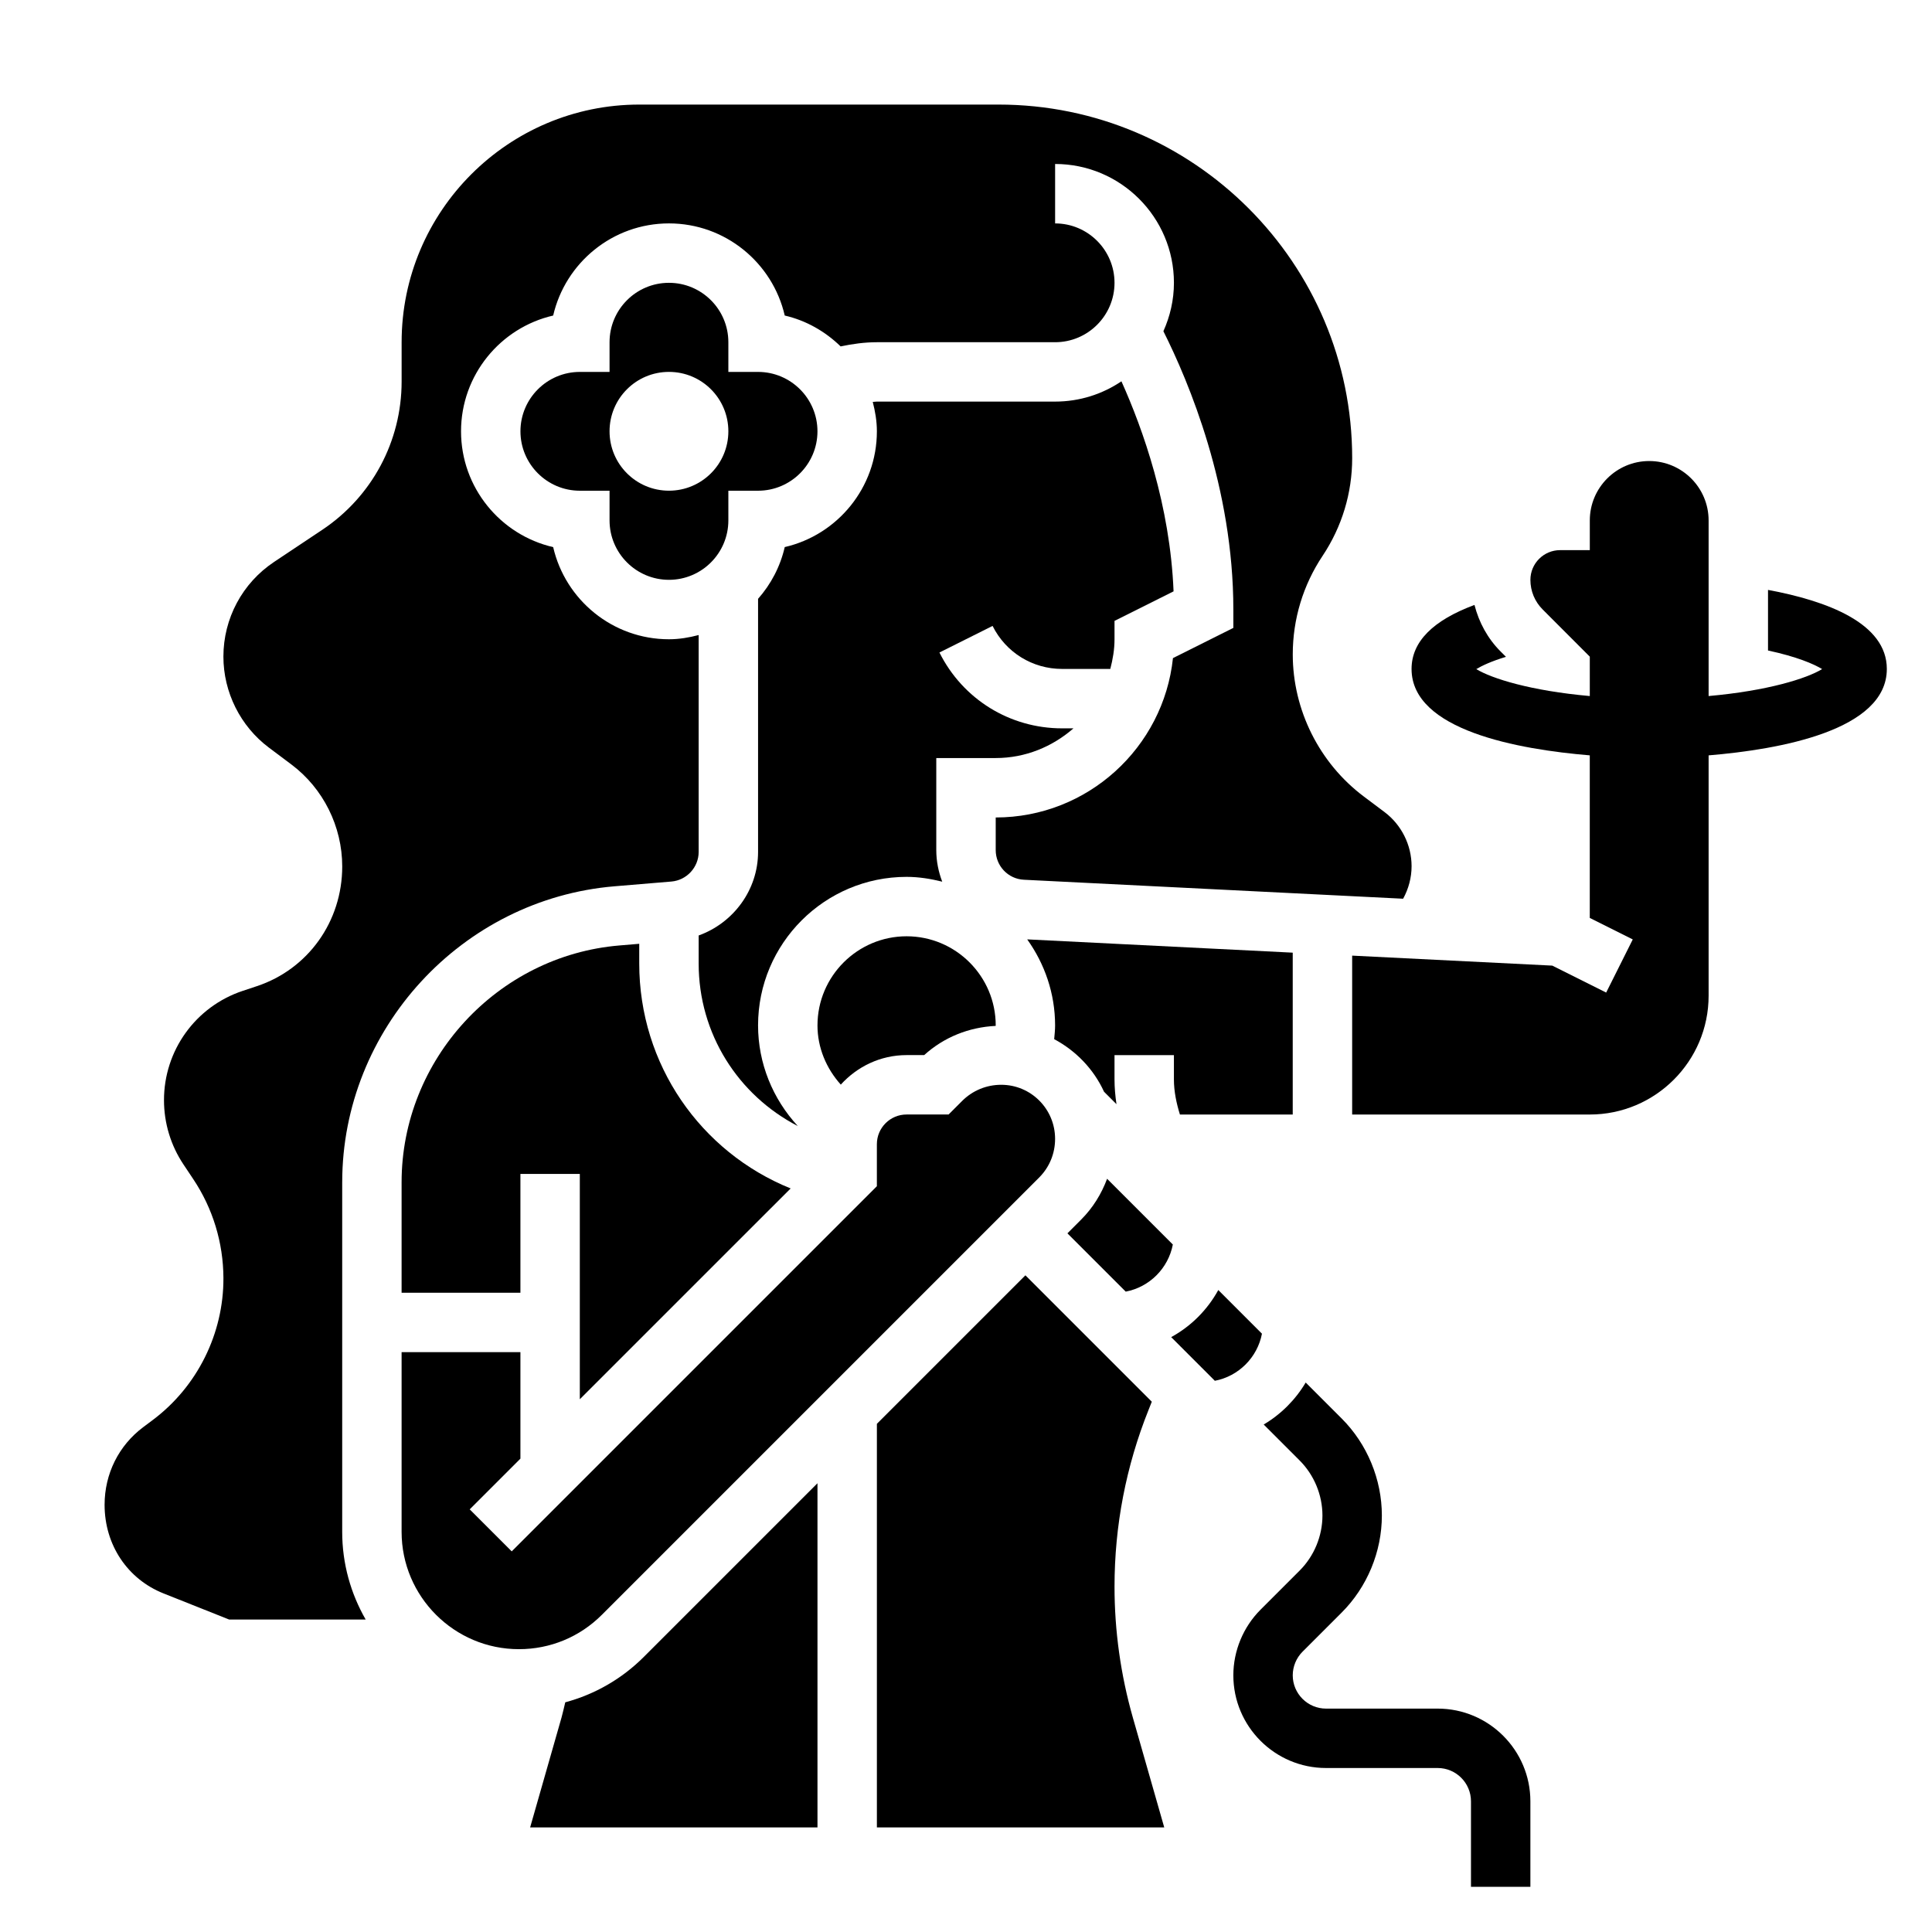
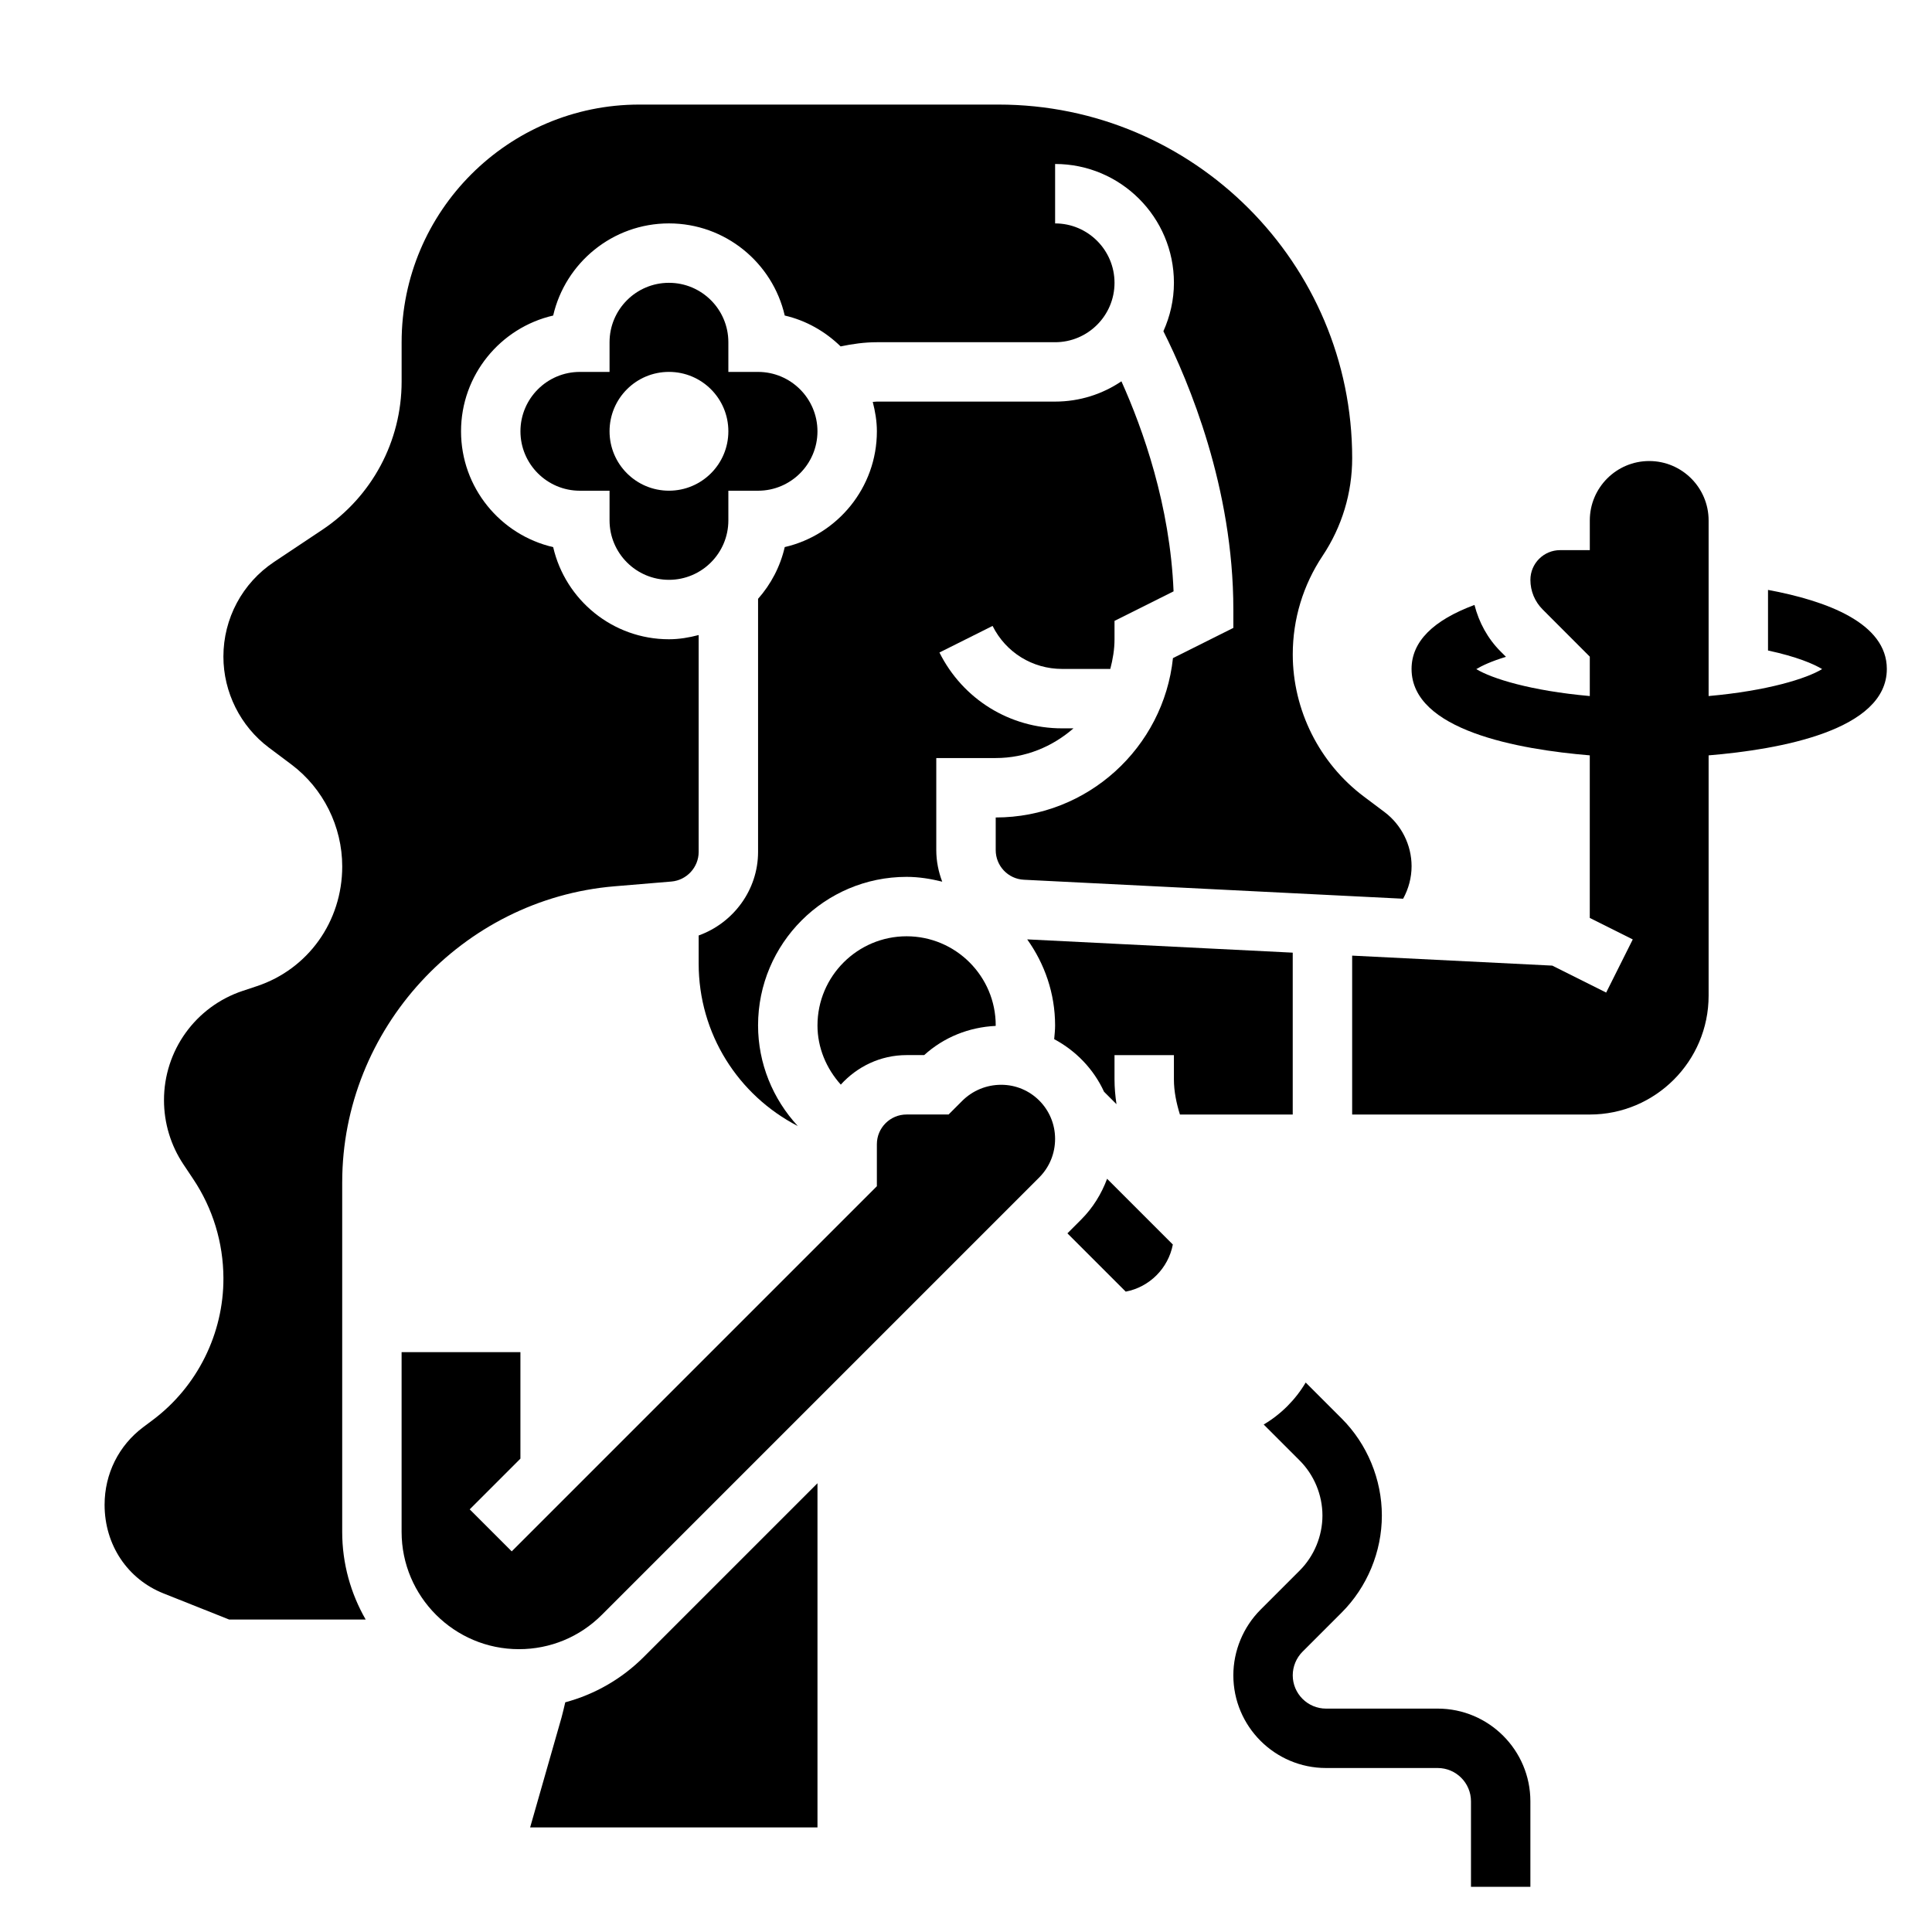
<svg xmlns="http://www.w3.org/2000/svg" fill="#000000" width="800px" height="800px" version="1.1" viewBox="144 144 512 512">
  <g>
    <path d="m525 596.8h-29.582c-4.867 0-8.828-3.961-8.828-8.828 0-2.32 0.945-4.598 2.582-6.242l10.375-10.375c6.777-6.769 10.66-16.145 10.66-25.723 0-9.582-3.883-18.957-10.66-25.727l-9.523-9.523c-2.715 4.582-6.551 8.414-11.133 11.133l9.523 9.523c3.844 3.84 6.047 9.16 6.047 14.594 0 5.434-2.203 10.754-6.047 14.594l-10.375 10.375c-4.57 4.574-7.191 10.902-7.191 17.371 0 13.551 11.02 24.57 24.566 24.57h29.582c4.867 0 8.828 3.961 8.828 8.824v22.664h15.742v-22.664c0-13.547-11.02-24.566-24.566-24.566z" />
    <path d="m419.39 456.05c2.723-2.723 4.219-6.359 4.219-10.242 0-7.926-6.398-14.328-14.273-14.328-3.922 0-7.606 1.527-10.375 4.297l-3.578 3.578h-11.133c-4.336 0-7.871 3.527-7.871 7.871v11.133l-96.77 96.77-11.133-11.133 13.438-13.438v-28.227h-31.488v47.625c0 17.145 13.949 31.094 31.094 31.094 8.305 0 16.113-3.234 21.98-9.109z" />
    <path d="m321.28 297.66c8.684 0 15.742-7.062 15.742-15.742v-7.871h7.871c8.684 0 15.742-7.062 15.742-15.742 0-8.684-7.062-15.742-15.742-15.742h-7.871v-7.871c0-8.684-7.062-15.742-15.742-15.742-8.684 0-15.742 7.062-15.742 15.742v7.871h-7.871c-8.684 0-15.742 7.062-15.742 15.742 0 8.684 7.062 15.742 15.742 15.742h7.871v7.871c0 8.68 7.059 15.742 15.742 15.742zm0-55.105c8.699 0 15.742 7.047 15.742 15.742 0 8.699-7.047 15.742-15.742 15.742-8.699 0-15.742-7.047-15.742-15.742 0-8.699 7.043-15.742 15.742-15.742z" />
    <path d="m234.69 457.32c0-40.613 31.707-75.074 72.18-78.445l15.059-1.258c4.051-0.34 7.223-3.781 7.223-7.844v-57.48c-2.523 0.66-5.137 1.117-7.871 1.117-14.934 0-27.465-10.445-30.684-24.418-13.973-3.223-24.418-15.762-24.418-30.688s10.445-27.465 24.418-30.684c3.219-13.973 15.75-24.418 30.684-24.418s27.465 10.445 30.684 24.418c5.699 1.316 10.754 4.234 14.809 8.18 3.164-0.664 6.363-1.109 9.613-1.109h47.23c8.684 0 15.742-7.062 15.742-15.742 0-8.684-7.062-15.742-15.742-15.742v-15.75c17.367 0 31.488 14.121 31.488 31.488 0 4.582-1.031 8.902-2.793 12.832 6.762 13.477 18.539 41.492 18.539 73.762v4.863l-16.004 8.004c-2.504 23.707-22.617 42.234-46.973 42.234v8.645c0 4.195 3.281 7.652 7.469 7.856l100.5 5.031c1.441-2.629 2.242-5.582 2.242-8.613 0-5.621-2.684-10.988-7.188-14.367l-5.465-4.102c-11.789-8.844-18.836-22.93-18.836-37.672 0-9.336 2.738-18.367 7.91-26.121 5.125-7.691 7.836-16.641 7.836-25.883 0-51.664-42.039-93.699-93.703-93.699h-95.227c-34.723 0-62.977 28.254-62.977 62.977v10.422c0 15.824-7.863 30.512-21.035 39.297l-12.777 8.516c-8.406 5.606-13.418 14.98-13.418 25.082 0 9.438 4.504 18.461 12.059 24.121l5.977 4.481c8.422 6.328 13.453 16.418 13.453 27.008 0 14.617-9.078 27.215-22.586 31.715l-3.785 1.258c-12.496 4.164-20.879 15.816-20.863 28.992 0.008 6.07 1.793 11.965 5.164 17.012l2.59 3.883c5.195 7.777 7.957 16.855 7.996 26.223 0.055 14.738-6.949 28.797-18.734 37.621l-2.504 1.875c-6.516 4.879-10.254 12.387-10.254 20.59 0 10.676 6.125 19.711 15.602 23.48l17.391 6.922h36.195c-3.938-6.856-6.219-14.77-6.219-23.223v-92.645z" />
-     <path d="m353.53 458.95c-23.887-9.66-40.125-32.859-40.125-59.609v-5.227l-5.227 0.441c-32.387 2.691-57.75 30.262-57.75 62.758v29.273h31.488v-31.488h15.742v59.719z" />
    <path d="m360.64 415.74c0 5.91 2.34 11.422 6.18 15.695 4.324-4.769 10.504-7.824 17.438-7.824h4.66c5.234-4.754 11.871-7.391 18.934-7.738 0.008-0.047 0.023-0.086 0.023-0.133 0-13.02-10.598-23.617-23.617-23.617-13.02 0-23.617 10.598-23.617 23.617z" />
    <path d="m428.48 337.02h-3.008c-13.855 0-26.316-7.707-32.512-20.098l14.082-7.047c3.512 7.031 10.574 11.398 18.43 11.398h12.77c0.66-2.535 1.117-5.141 1.117-7.871v-4.863l15.648-7.824c-0.922-22.773-8.102-42.941-13.816-55.664-5.019 3.391-11.074 5.375-17.578 5.375h-47.23c-0.371 0-0.723 0.07-1.094 0.086 0.645 2.504 1.094 5.086 1.094 7.785 0 14.926-10.445 27.465-24.418 30.684-1.191 5.184-3.668 9.859-7.07 13.715v67.07c0 10.109-6.582 18.852-15.742 22.145v7.43c0 18.648 10.492 34.922 26.277 43.074-6.629-7.168-10.535-16.621-10.535-26.676 0-21.703 17.656-39.359 39.359-39.359 3.273 0 6.406 0.52 9.445 1.273-0.992-2.613-1.574-5.422-1.574-8.375v-24.387h15.742c7.914 0 15.07-3.031 20.613-7.871z" />
-     <path d="m439.36 564.48c0-16.129 3.039-31.898 9.027-46.863l0.852-2.148-33.496-33.496-39.359 39.359v106.95h76.152l-8.328-29.133c-3.211-11.285-4.848-22.949-4.848-34.672z" />
-     <path d="m478.43 497.44-11.57-11.57c-2.898 5.273-7.211 9.59-12.484 12.484l11.57 11.57c6.297-1.203 11.281-6.18 12.484-12.484z" />
    <path d="m456.69 439.36h29.898v-42.895l-70.367-3.519c4.606 6.445 7.391 14.289 7.391 22.797 0 1.219-0.133 2.434-0.242 3.644 5.785 3.094 10.461 7.941 13.211 13.934l3.297 3.297c-0.316-2.18-0.52-4.359-0.52-6.555v-6.449h15.742v6.445c0 3.168 0.656 6.277 1.59 9.301z" />
    <path d="m293.8 595.13c-0.332 1.34-0.605 2.684-0.984 4.016l-8.328 29.145h76.152v-91.215l-45.996 45.996c-5.871 5.879-13.035 9.957-20.844 12.059z" />
    <path d="m644.03 321.28c0-12.129-15.848-18.051-31.488-20.949v16.059c7.629 1.637 12.09 3.559 14.344 4.922-4.102 2.504-14.43 5.754-30.086 7.148v-46.539c0-8.684-7.062-15.742-15.742-15.742-8.684 0-15.742 7.062-15.742 15.742v7.871h-7.871c-4.336 0-7.871 3.527-7.871 7.871 0 2.977 1.156 5.762 3.266 7.871l12.473 12.488v10.438c-15.648-1.395-25.969-4.637-30.078-7.141 1.496-0.906 3.992-2.078 7.863-3.258l-1.402-1.395c-3.457-3.457-5.762-7.731-6.941-12.352-11.008 4.086-16.676 9.754-16.676 16.965 0 16.289 28.395 21.332 47.23 22.898v43.082l11.391 5.699-7.047 14.082-14.281-7.141-53.035-2.648v42.109h62.977c17.367 0 31.488-14.121 31.488-31.488v-63.691c18.836-1.566 47.23-6.613 47.23-22.902z" />
    <path d="m430.53 467.19-3.652 3.66 15.453 15.445c6.305-1.203 11.273-6.18 12.484-12.484l-17.422-17.422c-1.496 4.008-3.762 7.699-6.863 10.801z" />
  </g>
</svg>